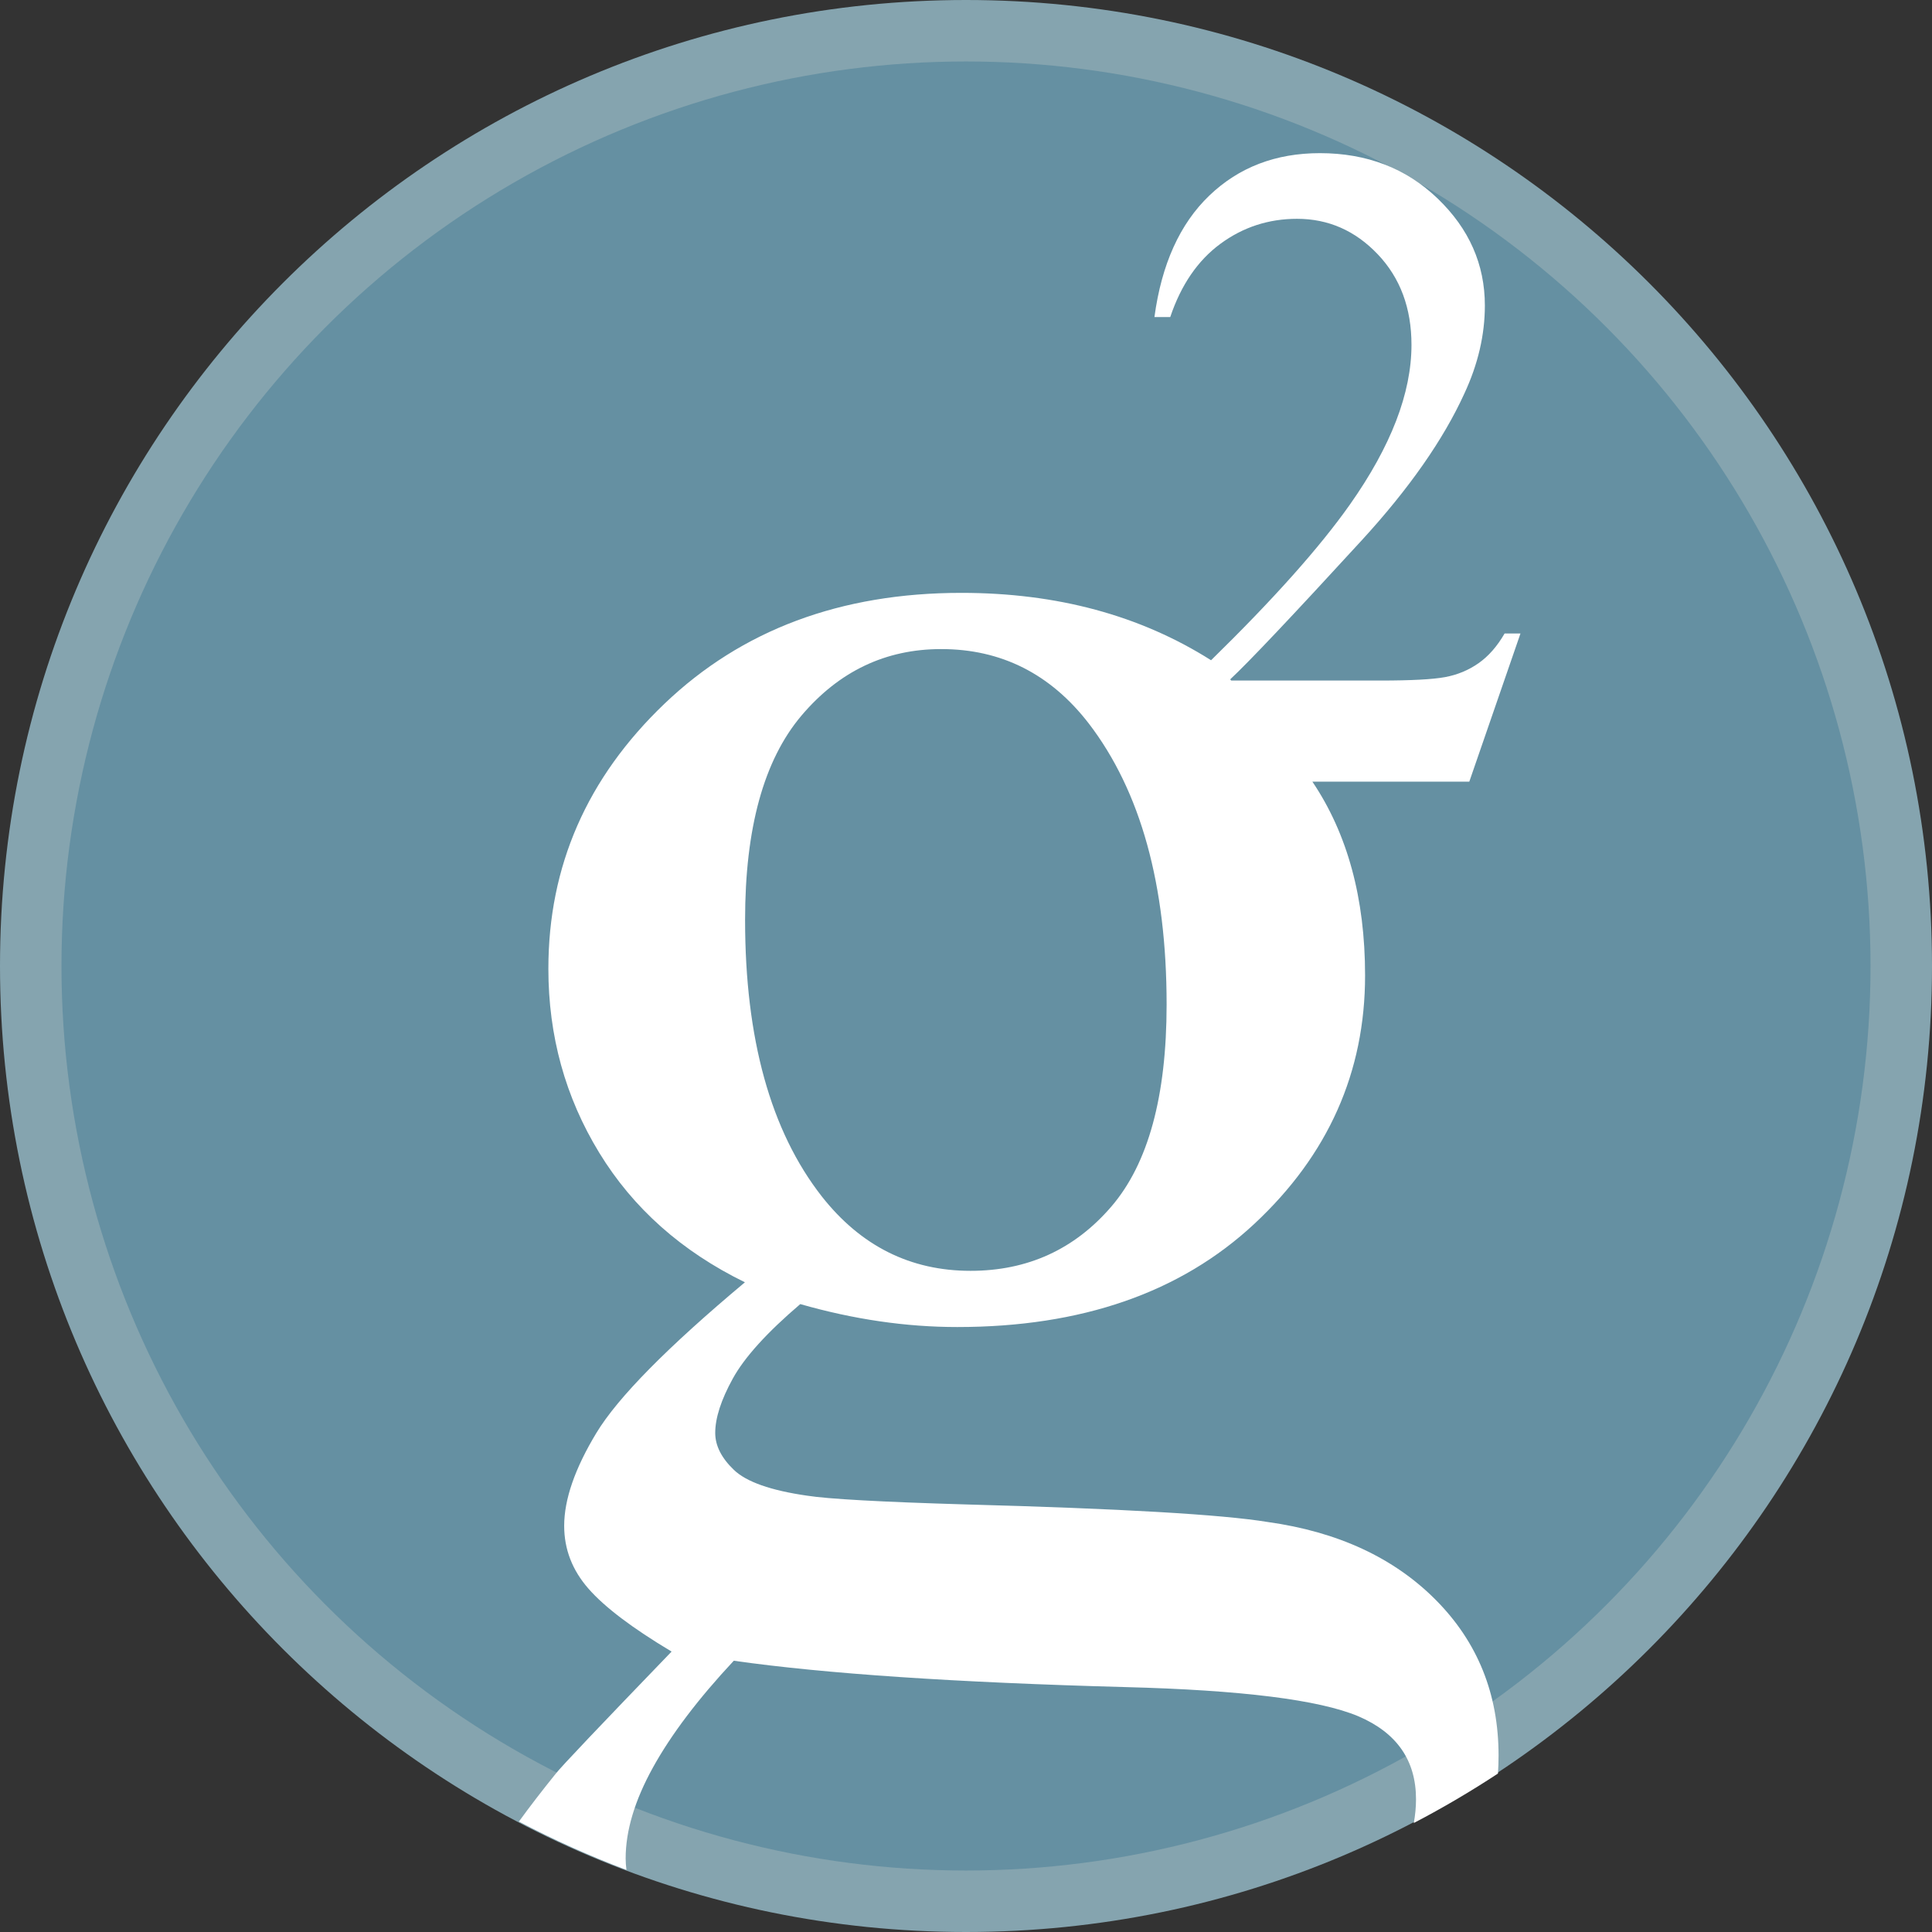
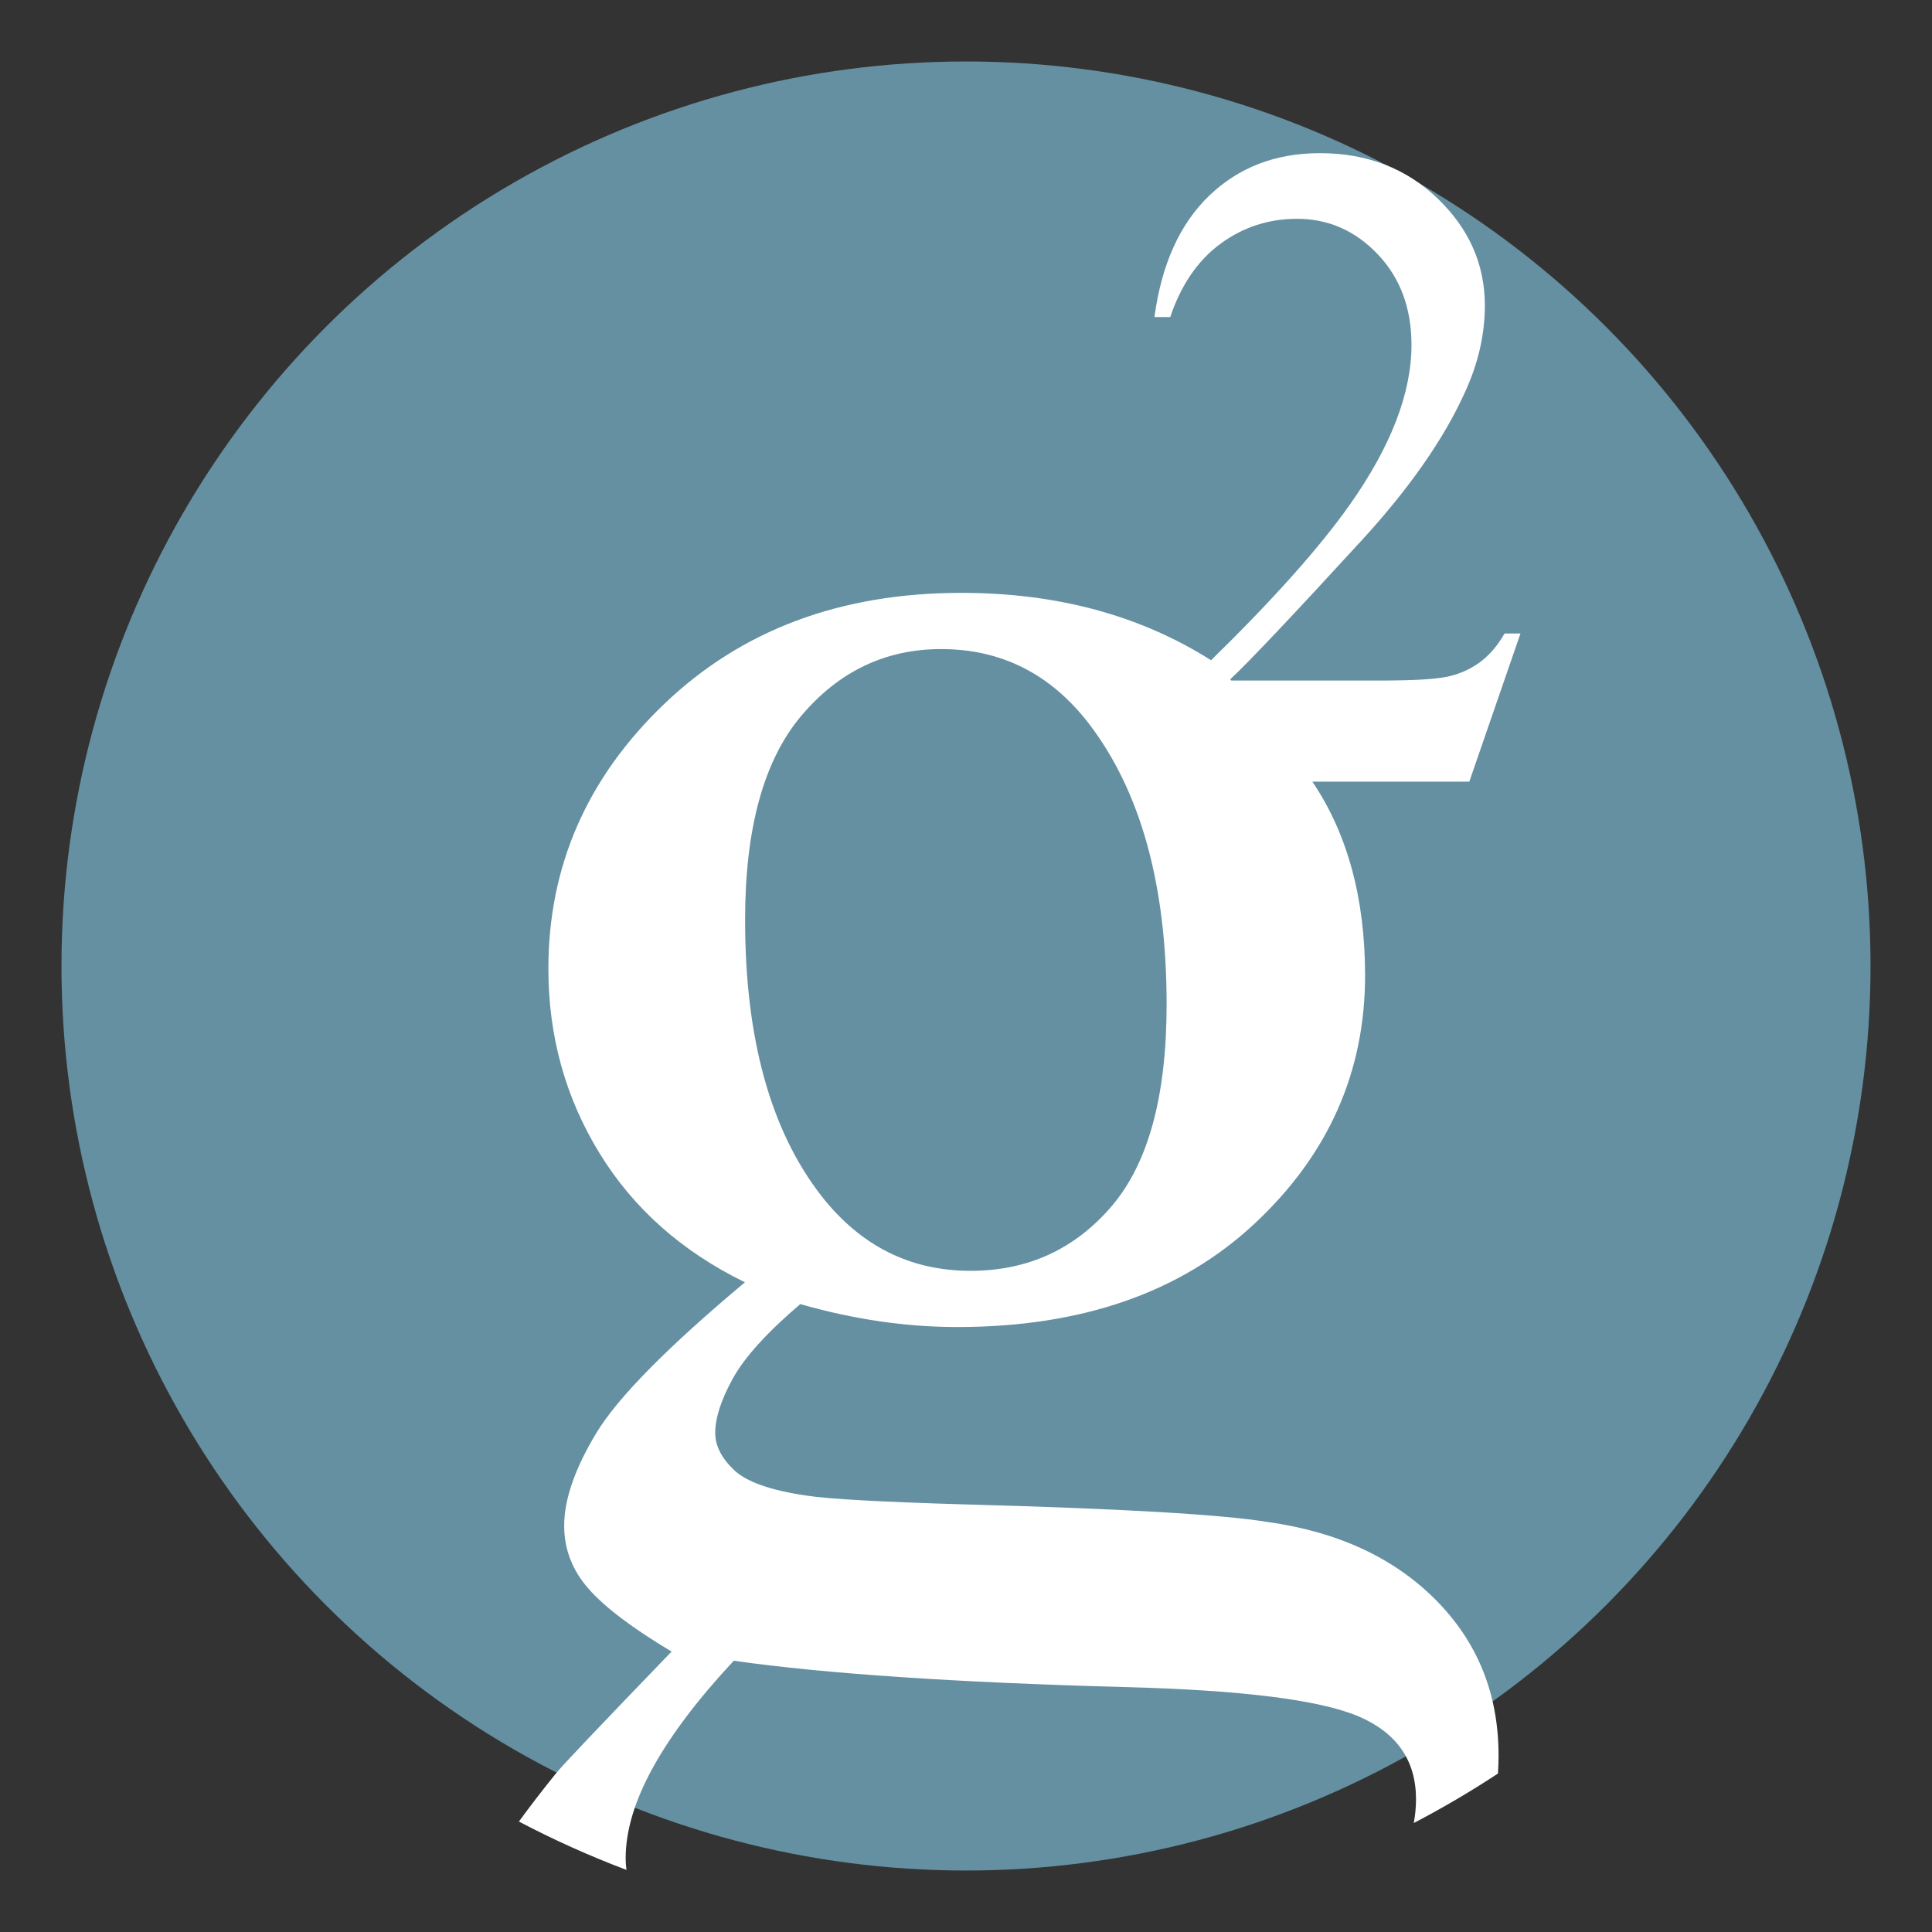
<svg xmlns="http://www.w3.org/2000/svg" version="1.1" id="Layer_1" width="550" height="550" viewBox="0 0 550 550" overflow="visible" enable-background="new 0 0 550 550" xml:space="preserve">
  <rect x="0" y="0" width="550" height="550" fill="#333333" stroke="none" />
-   <path fill="#85A4AF" d="M550,275c0,151.882-123.119,275-275,275C123.117,550,0,426.882,0,275C0,123.118,123.117,0,275,0  C426.881,0,550,123.118,550,275z" />
  <circle fill="#6590A2" cx="275" cy="275" r="257.5" />
  <path fill="#FFFFFF" d="M432.848,180.341h-4.52c-2.109,3.653-4.583,6.476-7.423,8.465c-2.841,1.989-6.025,3.31-9.552,3.959  c-3.527,0.649-9.672,0.973-18.434,0.973h-42.426l-0.281-0.343c5.197-4.831,17.658-17.999,37.421-39.554  c13.477-14.698,23.22-28.624,29.228-41.78c3.898-8.362,5.848-16.727,5.848-25.093c0-11.693-4.484-21.846-13.447-30.455  c-8.964-8.608-20.14-12.913-33.524-12.913c-12.575,0-23.063,4.021-31.457,12.063c-8.397,8.042-13.609,19.577-15.638,34.603h4.498  c3.079-9.162,7.839-16.116,14.282-20.859c6.441-4.743,13.714-7.116,21.818-7.116c8.914,0,16.572,3.367,22.975,10.098  c6.402,6.73,9.603,15.327,9.603,25.788c0,13.724-5.837,28.867-17.509,45.429c-8.59,12.188-21.782,26.978-39.544,44.352  c-20.18-12.771-43.855-19.181-71.062-19.181c-34.367,0-62.555,10.531-84.57,31.586s-33.023,46.188-33.023,75.406  c0,19.125,4.82,36.586,14.469,52.375c9.641,15.797,23.469,28.094,41.484,36.898c-22.086,18.492-36.18,32.789-42.289,42.891  c-6.109,10.109-9.164,18.922-9.164,26.438c0,6.672,2.305,12.633,6.922,17.898c4.609,5.266,12.5,11.234,23.656,17.898  c-20.453,21.203-31.43,32.773-32.93,34.703c-3.988,4.944-7.492,9.5-10.533,13.685c9.867,5.187,20.086,9.791,30.615,13.769  c-0.144-1.07-0.23-2.151-0.23-3.25c0-7.891,2.586-16.531,7.773-25.906c5.188-9.391,12.852-19.516,23.008-30.391  c25.977,3.695,63.125,6.195,111.445,7.5c33.063,0.852,55.18,3.617,66.344,8.305c10.953,4.68,16.43,12.555,16.43,23.633  c0,2.274-0.228,4.525-0.632,6.76c8.239-4.297,16.23-9,23.954-14.081c0.114-1.698,0.178-3.403,0.178-5.116  c0-17.563-5.969-32.336-17.891-44.328s-27.875-19.383-47.852-22.172c-13.109-2.141-41.789-3.805-86.039-5  c-24.063-0.711-39.102-1.547-45.117-2.5c-10.313-1.484-17.242-3.93-20.789-7.336c-3.547-3.398-5.313-6.906-5.313-10.523  c0-4.25,1.664-9.398,5-15.461s9.742-13.133,19.211-21.211c15.219,4.359,30.125,6.531,44.703,6.531  c35.367,0,63.555-9.789,84.57-29.383c21.008-19.586,31.516-43.156,31.516-70.711c0-21.962-5.013-40.344-15.003-55.165h44.673  L432.848,180.341z M316.384,343.473c-10.484,12.203-23.852,18.305-40.102,18.305c-17.117,0-31.234-7.063-42.352-21.203  c-14.547-18.625-21.82-44.859-21.82-78.703c0-26.125,5.344-45.5,16.039-58.141c10.695-12.633,23.961-18.953,39.789-18.953  c17.109,0,31.125,7.07,42.031,21.203c14.758,19.273,22.141,45.938,22.141,79.984C332.11,312.098,326.868,331.27,316.384,343.473z" />
</svg>